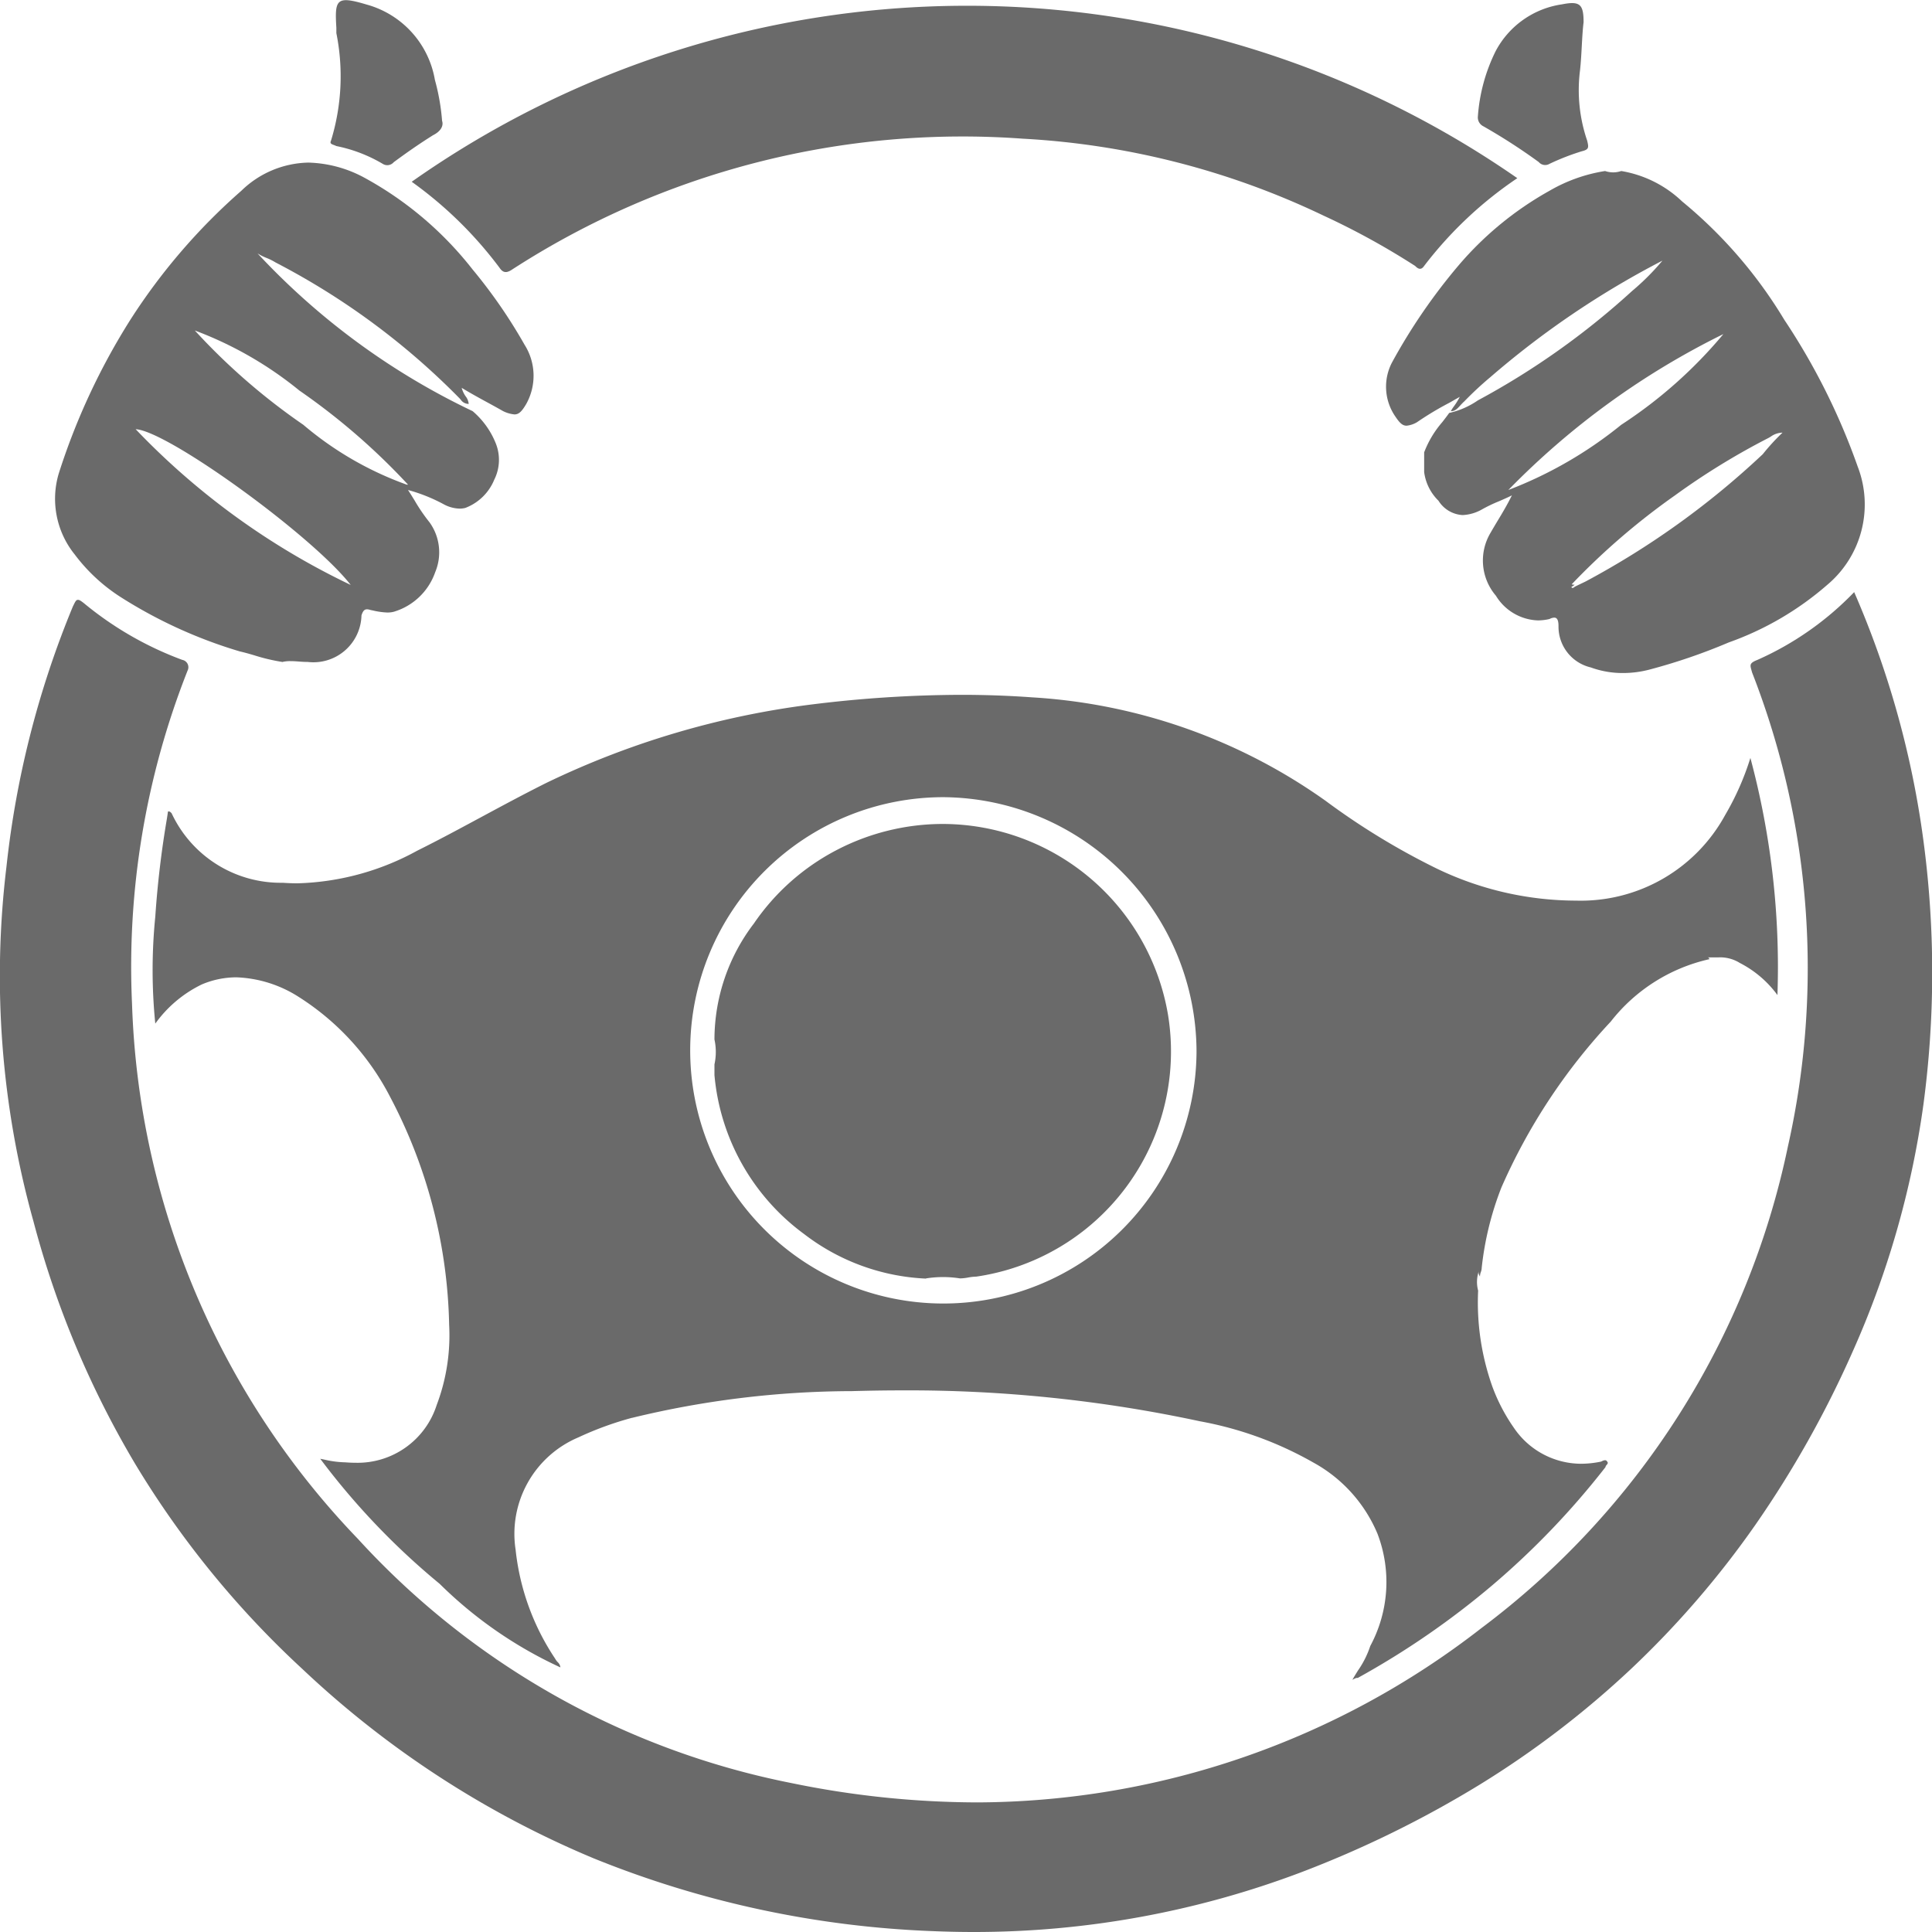
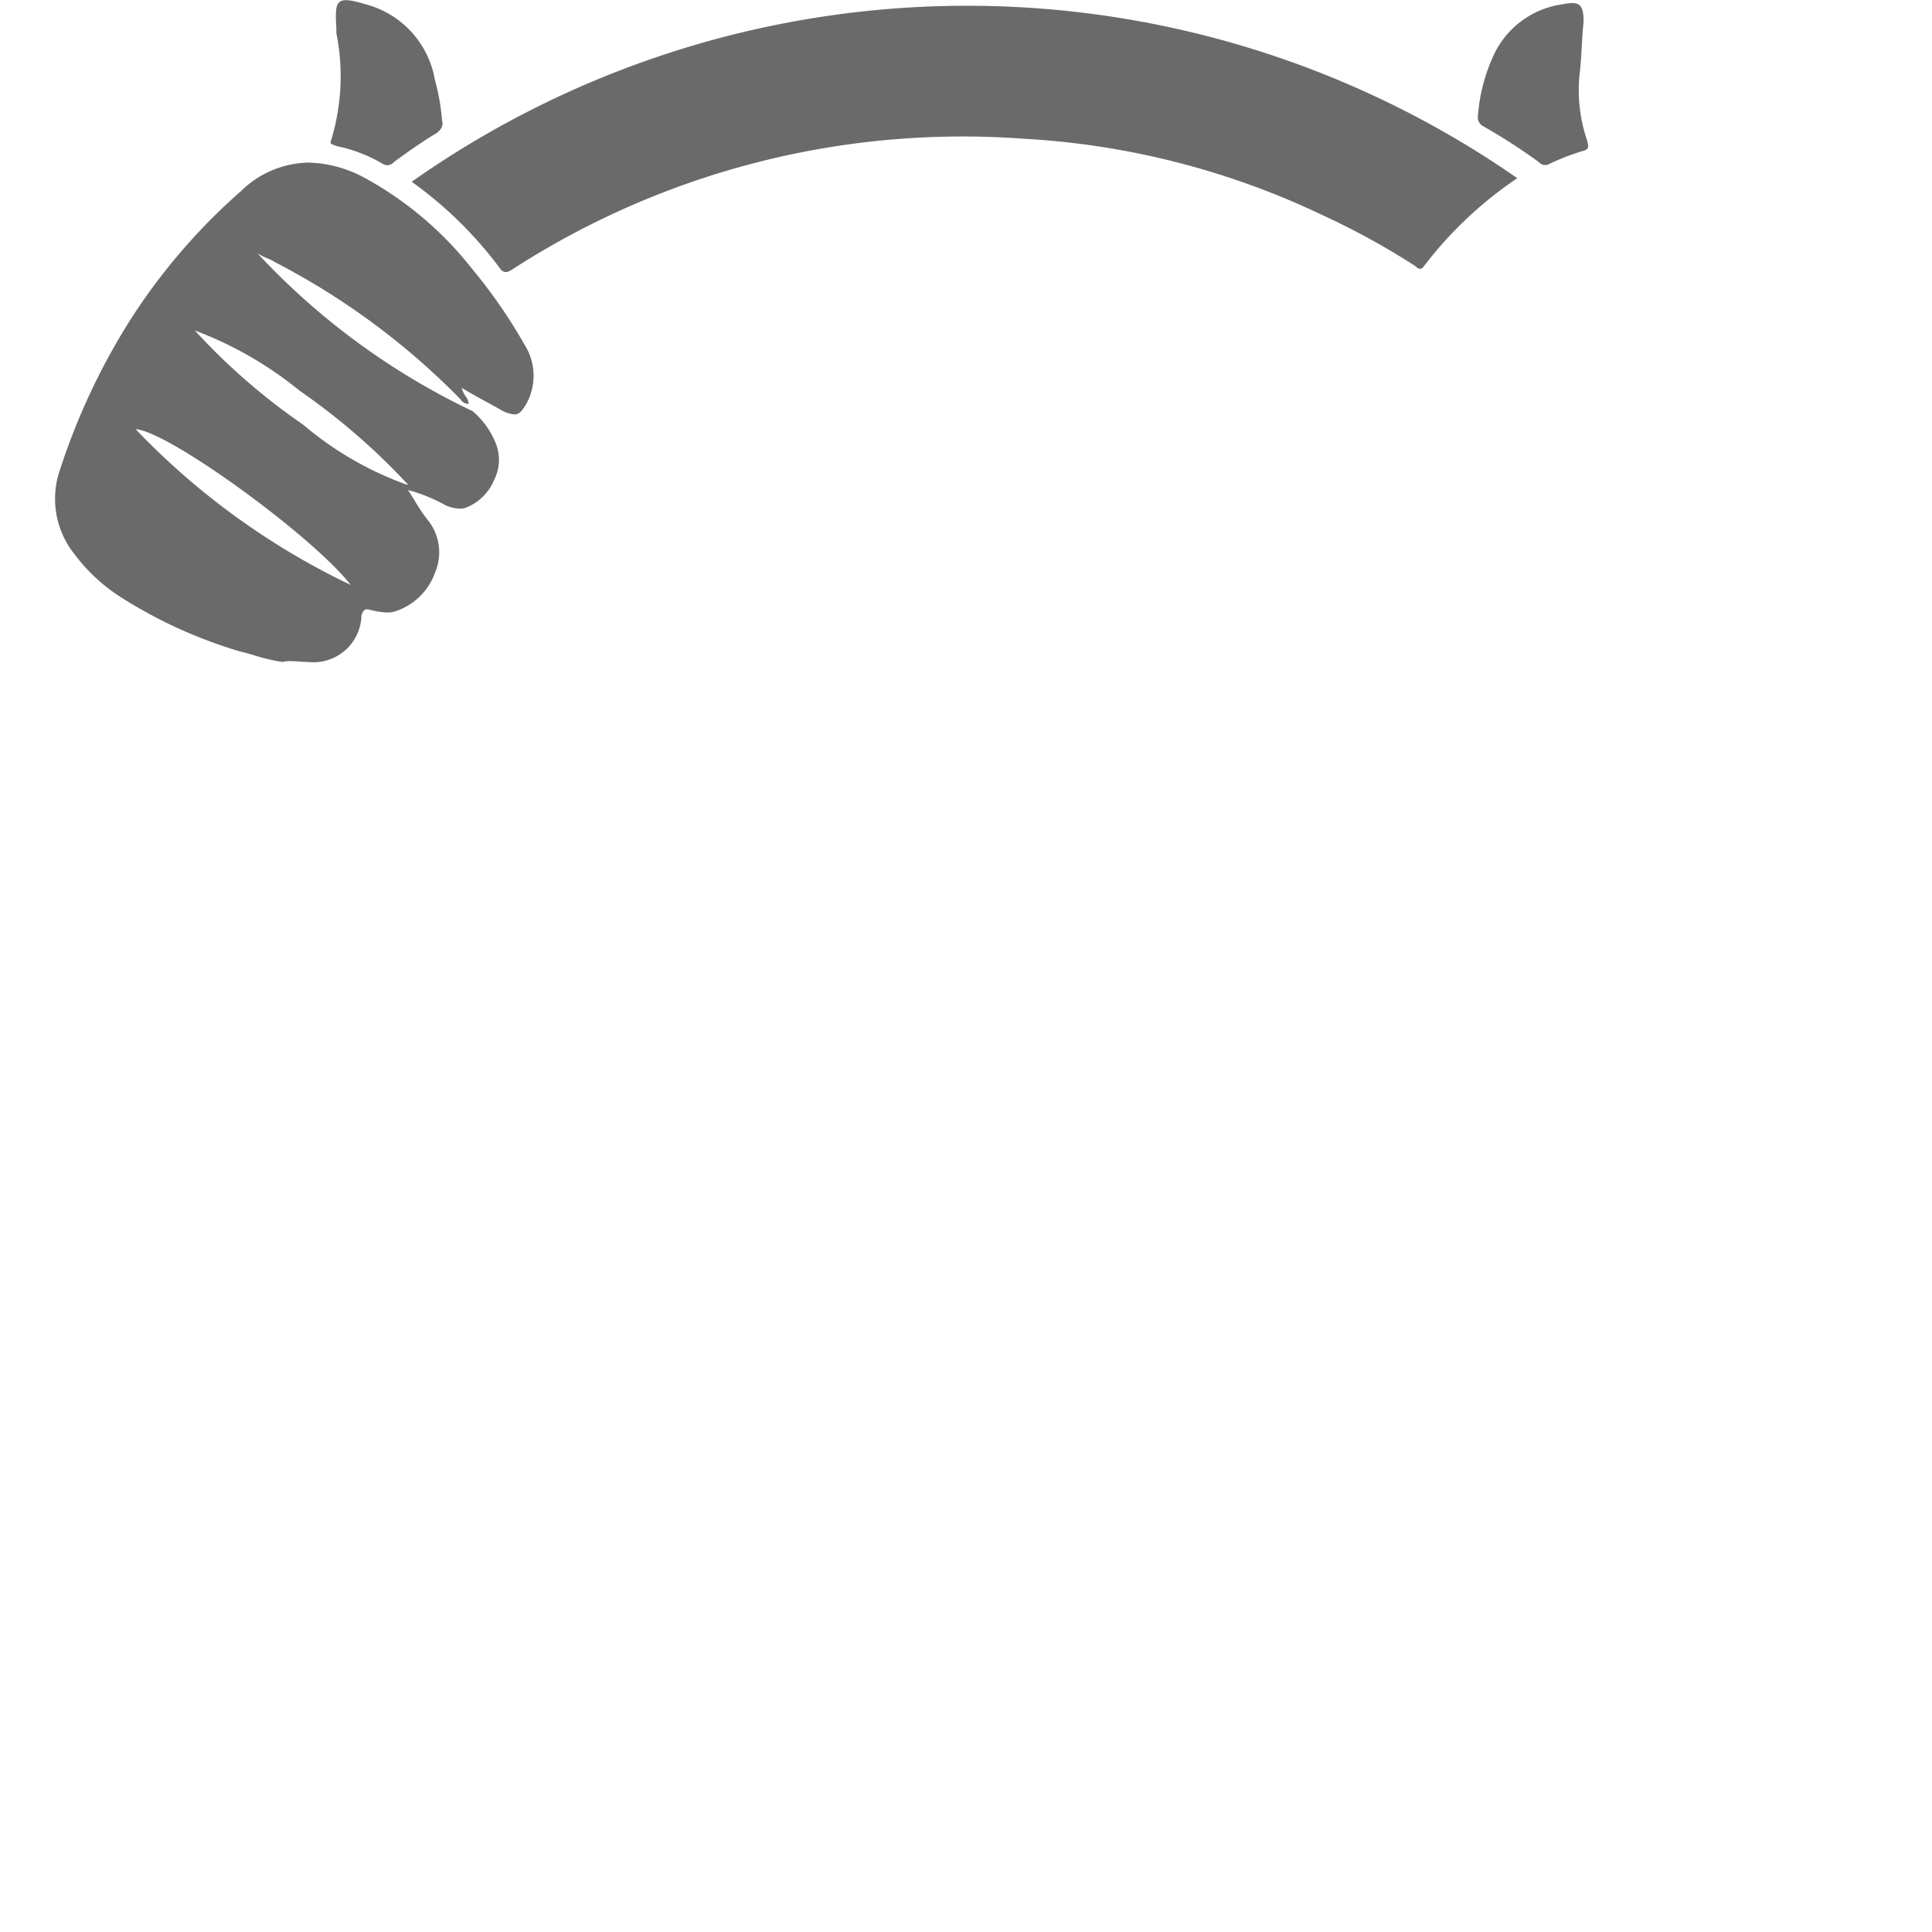
<svg xmlns="http://www.w3.org/2000/svg" width="50" height="50" viewBox="0 0 50 50">
  <g id="Group_108" data-name="Group 108" transform="translate(0 0)">
-     <path id="Exclusion_3" data-name="Exclusion 3" d="M25.192,34.676c-.346,0-.7-.008-1.044-.022a25.959,25.959,0,0,1-8.788-1.886,25.019,25.019,0,0,1-7.536-4.9A24.246,24.246,0,0,1,3.51,22.581,24.463,24.463,0,0,1,.867,16.289a23.593,23.593,0,0,1-.7-9.182A24.444,24.444,0,0,1,1.887.369L1.908.327C1.949.243,1.972.2,2.015.2s.071.022.15.081A8.752,8.752,0,0,0,4.716,1.753a.194.194,0,0,1,.139.277,20.868,20.868,0,0,0-1.438,8.629A20.945,20.945,0,0,0,9.261,24.5a20.618,20.618,0,0,0,11.223,6.322,24.013,24.013,0,0,0,4.8.5A21.351,21.351,0,0,0,38.34,26.81,20.9,20.9,0,0,0,46.27,14.351a21.031,21.031,0,0,0-.927-12.274c-.005-.021-.011-.041-.016-.059-.038-.137-.05-.183.155-.264A7.949,7.949,0,0,0,47.986,0,24.035,24.035,0,0,1,49.8,6.6a25.764,25.764,0,0,1-.023,6.668,23.583,23.583,0,0,1-1.832,6.391,26.963,26.963,0,0,1-2.512,4.474,24.093,24.093,0,0,1-3.221,3.734,24.358,24.358,0,0,1-3.925,3,27.773,27.773,0,0,1-4.625,2.268A23.917,23.917,0,0,1,25.192,34.676ZM35,28.148h0c.051-.089.1-.17.151-.249a2.429,2.429,0,0,0,.312-.626,3.49,3.49,0,0,0,.185-2.907,3.76,3.76,0,0,0-1.67-1.846,9.276,9.276,0,0,0-2.922-1.061,35.851,35.851,0,0,0-7.717-.8c-.42,0-.851.007-1.281.019a24.285,24.285,0,0,0-5.7.692l-.006,0a8.484,8.484,0,0,0-1.385.506,2.709,2.709,0,0,0-1.623,2.907,6.255,6.255,0,0,0,1.02,2.814.45.45,0,0,0,.068.094.212.212,0,0,1,.071.137,10.955,10.955,0,0,1-3.125-2.163,18.754,18.754,0,0,1-3.09-3.236l.1.02a2.6,2.6,0,0,0,.55.072c.085.007.17.011.252.011A2.149,2.149,0,0,0,11.3,21.042a5.089,5.089,0,0,0,.324-2.076,13.179,13.179,0,0,0-1.53-5.907,6.692,6.692,0,0,0-2.365-2.584,3.2,3.2,0,0,0-1.611-.506,2.3,2.3,0,0,0-.893.183,3.194,3.194,0,0,0-1.206,1.015,13.84,13.84,0,0,1,0-2.769,25.15,25.15,0,0,1,.3-2.532l.029-.19c.046,0,.046,0,.093.046a3.116,3.116,0,0,0,2.875,1.8c.127.009.256.014.383.014a6.8,6.8,0,0,0,3.1-.845c.556-.276,1.121-.581,1.667-.875s1.115-.6,1.672-.878a22.136,22.136,0,0,1,6.864-2.03,31.921,31.921,0,0,1,3.874-.25c.621,0,1.237.022,1.831.065A14.6,14.6,0,0,1,34.305,5.4a18.457,18.457,0,0,0,2.875,1.753,8.332,8.332,0,0,0,3.617.831,4.254,4.254,0,0,0,3.85-2.215A7.039,7.039,0,0,0,45.3,4.291a20.892,20.892,0,0,1,.7,6.137,2.776,2.776,0,0,0-.974-.831.958.958,0,0,0-.571-.143l-.149,0-.162,0h.047a.046.046,0,0,1,.046.046,4.484,4.484,0,0,0-2.551,1.615,15.226,15.226,0,0,0-2.829,4.291,8.036,8.036,0,0,0-.51,2.076.341.341,0,0,1-.023.115.343.343,0,0,0-.023.116c-.033-.065-.042-.084-.03-.136a.851.851,0,0,0-.017.5,6.5,6.5,0,0,0,.371,2.492,4.674,4.674,0,0,0,.556,1.061,2.107,2.107,0,0,0,1.73.928,2.549,2.549,0,0,0,.5-.051.148.148,0,0,0,.052-.018.194.194,0,0,1,.075-.023.063.063,0,0,1,.058.041c.028.028.006.054-.017.083a.1.1,0,0,0-.03.056,20.7,20.7,0,0,1-2.922,3.051A21.32,21.32,0,0,1,35.14,28.1h0c-.042,0-.045,0-.133.045ZM24.427,5.307a6.552,6.552,0,1,0,6.539,6.6A6.6,6.6,0,0,0,24.427,5.307Zm-.464,12.459h0a5.576,5.576,0,0,1-3.154-1.154A5.733,5.733,0,0,1,18.49,12.5v-.277a1.508,1.508,0,0,0,0-.646,4.957,4.957,0,0,1,1.02-3,5.877,5.877,0,0,1,2.139-1.9A5.958,5.958,0,0,1,24.4,6a5.925,5.925,0,0,1,5.827,4.932,5.888,5.888,0,0,1-4.962,6.783,1.293,1.293,0,0,0-.209.023,1.293,1.293,0,0,1-.209.023,2.824,2.824,0,0,0-.881,0Z" transform="translate(0 15.324)" fill="#6a6a6a" />
    <path id="Exclusion_2" data-name="Exclusion 2" d="M5.9,12.925h0a4.873,4.873,0,0,1-.742-.175c-.122-.036-.248-.072-.371-.1a12.211,12.211,0,0,1-3.061-1.392A4.548,4.548,0,0,1,.516,10.142,2.293,2.293,0,0,1,.1,8.055,17.208,17.208,0,0,1,1.96,4.061,15.684,15.684,0,0,1,4.829.728,2.554,2.554,0,0,1,6.562,0,3.206,3.206,0,0,1,8.029.4a9.063,9.063,0,0,1,2.783,2.365,13.337,13.337,0,0,1,1.345,1.948,1.5,1.5,0,0,1,.046,1.53c-.117.2-.194.274-.306.274a.826.826,0,0,1-.3-.088c-.115-.066-.234-.131-.36-.2-.23-.125-.467-.254-.707-.4a.716.716,0,0,0,.1.216.378.378,0,0,1,.082.2.246.246,0,0,1-.206-.109c-.009-.011-.018-.021-.026-.03A18.786,18.786,0,0,0,5.711,2.583a1.451,1.451,0,0,0-.232-.116,1.45,1.45,0,0,1-.231-.116,18.368,18.368,0,0,0,5.565,4.081,2.131,2.131,0,0,1,.6.835,1.148,1.148,0,0,1-.04.94,1.311,1.311,0,0,1-.749.73.615.615,0,0,1-.149.018.909.909,0,0,1-.407-.111,4.326,4.326,0,0,0-.927-.371c.062.093.119.187.175.278a4.518,4.518,0,0,0,.381.557A1.329,1.329,0,0,1,9.845,10.6a1.626,1.626,0,0,1-1.074,1.025.671.671,0,0,1-.164.019,1.924,1.924,0,0,1-.375-.053l-.064-.013a.286.286,0,0,0-.088-.017c-.076,0-.11.057-.143.156a1.244,1.244,0,0,1-1.391,1.206c-.079,0-.159-.005-.236-.011s-.146-.01-.215-.01a.813.813,0,0,0-.2.021ZM2.093,6.9h0A18.969,18.969,0,0,0,7.658,10.93C6.668,9.657,2.923,6.942,2.093,6.9ZM3.624,4.345a16.425,16.425,0,0,0,2.807,2.44,8.637,8.637,0,0,0,2.678,1.55l.033,0A17.063,17.063,0,0,0,6.331,5.9,9.606,9.606,0,0,0,3.624,4.345Z" transform="translate(1.418 4.208)" fill="#6a6a6a" />
-     <path id="Exclusion_1" data-name="Exclusion 1" d="M6.117,12.992a2.4,2.4,0,0,1-.82-.145,1.083,1.083,0,0,1-.835-1.067c0-.153-.034-.222-.111-.222a.283.283,0,0,0-.121.036,1.357,1.357,0,0,1-.3.036,1.326,1.326,0,0,1-1.088-.639A1.4,1.4,0,0,1,2.7,9.368c.062-.108.124-.212.185-.314.122-.2.248-.413.371-.66-.114.057-.229.107-.34.155a3.818,3.818,0,0,0-.448.216,1.111,1.111,0,0,1-.488.139.787.787,0,0,1-.624-.371,1.265,1.265,0,0,1-.371-.742v-.51A2.613,2.613,0,0,1,1.453,6.5c.06-.077.122-.157.18-.239a2.128,2.128,0,0,0,.742-.325A19.884,19.884,0,0,0,6.364,3.107a6.307,6.307,0,0,0,.788-.788A22.816,22.816,0,0,0,2.7,5.333a8.787,8.787,0,0,0-.684.637L2,5.983c-.03.03-.057.059-.08.084-.085.092-.136.148-.245.148a1,1,0,0,1,.078-.122,1.819,1.819,0,0,0,.154-.249L1.633,6l0,0a8.057,8.057,0,0,0-.832.5.66.66,0,0,1-.27.091c-.1,0-.173-.06-.287-.231A1.356,1.356,0,0,1,.149,4.962,14.953,14.953,0,0,1,1.877,2.441,8.567,8.567,0,0,1,4.231.51h0A4.128,4.128,0,0,1,5.668,0a.659.659,0,0,0,.209.035A.66.66,0,0,0,6.086,0,2.994,2.994,0,0,1,7.662.788a11.894,11.894,0,0,1,2.643,3.061,17.087,17.087,0,0,1,1.9,3.8,2.717,2.717,0,0,1-.788,3.061A7.9,7.9,0,0,1,8.868,12.2a15.083,15.083,0,0,1-2.041.7A2.708,2.708,0,0,1,6.117,12.992Zm4.142-6.221a.531.531,0,0,0-.3.1c-.023.014-.045.028-.066.039A18.457,18.457,0,0,0,7.477,8.394a18.04,18.04,0,0,0-2.69,2.319.1.1,0,0,0,.018.068.028.028,0,0,0,.021.009.087.087,0,0,0,.054-.03l.07-.035.209-.1A21.373,21.373,0,0,0,9.749,7.328a5.488,5.488,0,0,1,.5-.547ZM8.729,4.22A20.25,20.25,0,0,0,3.164,8.255,10.675,10.675,0,0,0,6.085,6.568,11.882,11.882,0,0,0,8.729,4.22Z" transform="translate(35.872 4.426)" fill="#6a6a6a" />
    <path id="Path_287" data-name="Path 287" d="M801.915,24.74a10.191,10.191,0,0,0-2.412,2.272c-.093.139-.185.046-.232,0a19.294,19.294,0,0,0-2.365-1.3,20.588,20.588,0,0,0-7.791-1.994A21.454,21.454,0,0,0,775.9,27.105c-.139.093-.232.093-.325-.046a10.346,10.346,0,0,0-2.273-2.226A24.954,24.954,0,0,1,801.915,24.74Z" transform="translate(-762.647 -20.129)" fill="#6a6a6a" />
    <path id="Path_288" data-name="Path 288" d="M771.661,23.085c.046.139-.046.278-.232.371-.371.232-.7.464-1.02.7a.218.218,0,0,1-.278.046,3.825,3.825,0,0,0-1.206-.464c-.093-.046-.185-.046-.139-.139a5.673,5.673,0,0,0,.139-2.783v-.139c-.046-.742,0-.835.788-.6a2.452,2.452,0,0,1,1.762,1.948A5.587,5.587,0,0,1,771.661,23.085Z" transform="translate(-760.22 -19.958)" fill="#6a6a6a" />
    <path id="Path_289" data-name="Path 289" d="M835.536,20.626c-.046.371-.046.835-.093,1.252a4.032,4.032,0,0,0,.185,1.809c.046.186.046.232-.139.278a6.19,6.19,0,0,0-.835.325.218.218,0,0,1-.278-.046,15.23,15.23,0,0,0-1.438-.928.255.255,0,0,1-.139-.232,4.507,4.507,0,0,1,.464-1.716,2.318,2.318,0,0,1,1.716-1.206C835.444,20.07,835.536,20.163,835.536,20.626Z" transform="translate(-794.553 -20.05)" fill="#6a6a6a" />
-     <path id="Path_297" data-name="Path 297" d="M837.839,52.6c0,.046.046.046.093.046a.354.354,0,0,1-.232.093Z" transform="translate(-797.18 -37.514)" fill="#6a6a6a" />
  </g>
</svg>